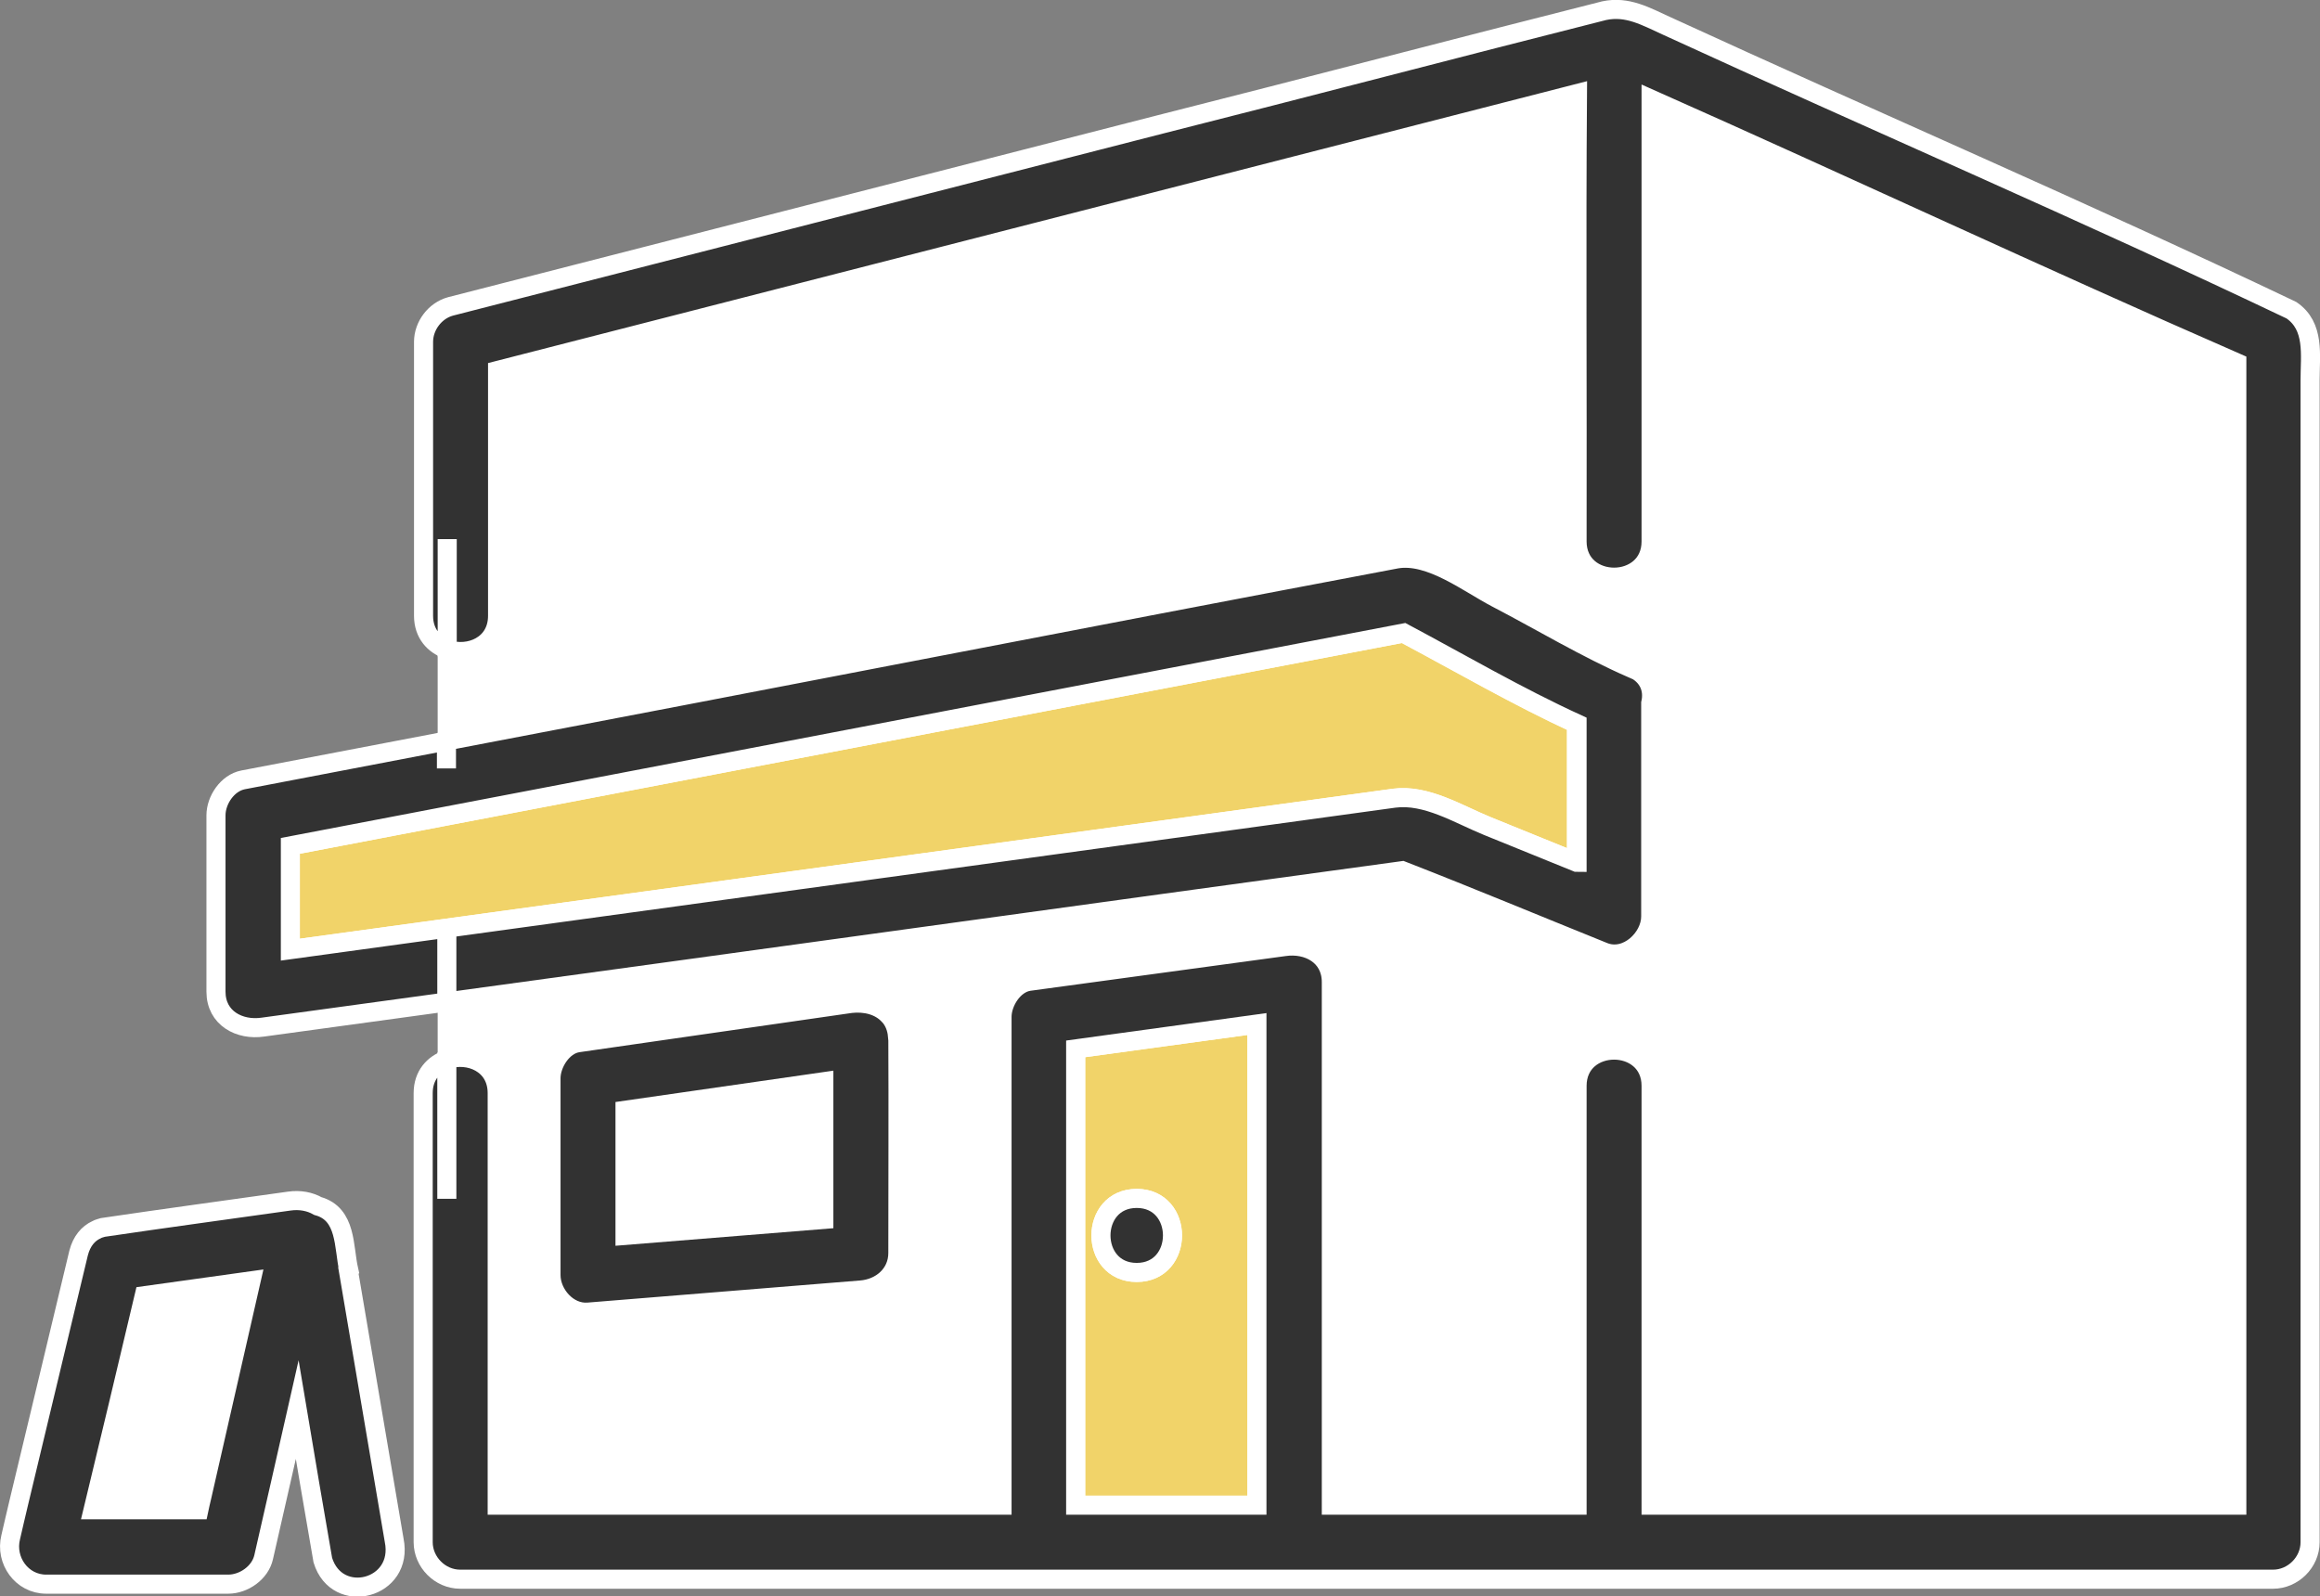
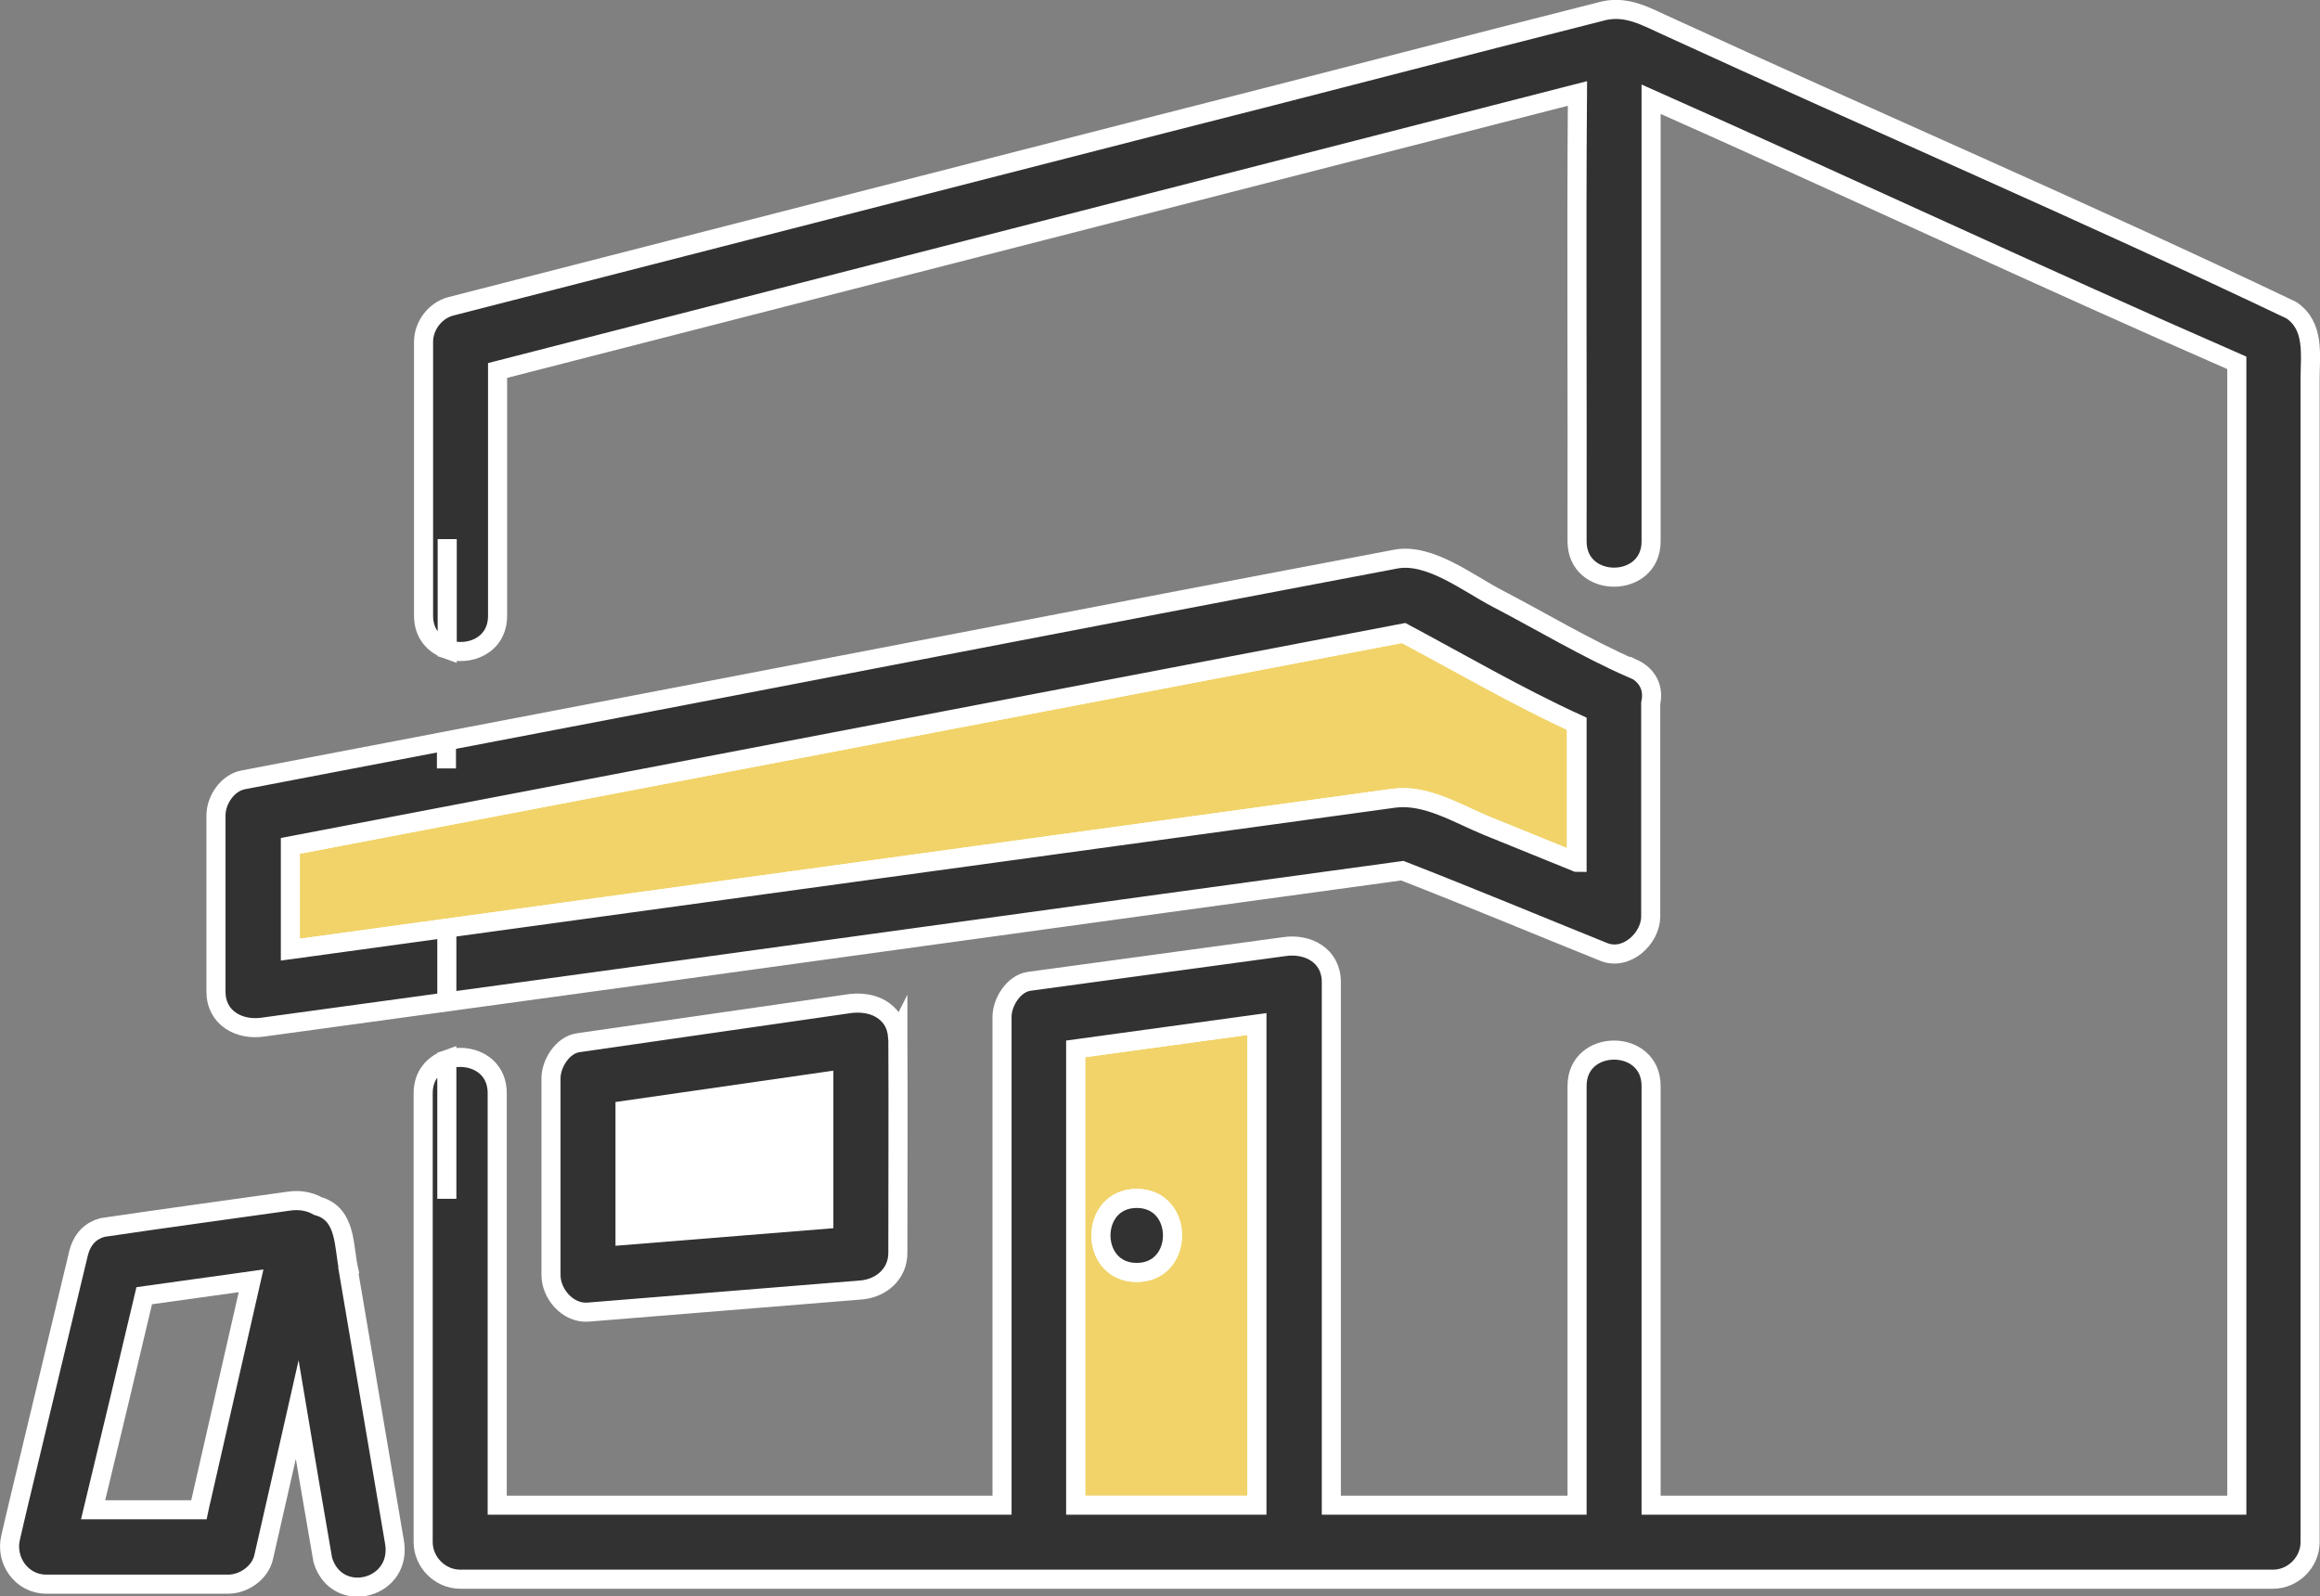
<svg xmlns="http://www.w3.org/2000/svg" id="Layer_2" viewBox="0 0 60.8 41.83">
  <rect x="0" y="0" width="60.8" height="41.83" fill="#808080" stroke="none" />
  <defs>
    <style>
      .cls-1 {
        fill: #fff;
      }

      .cls-1, .cls-2, .cls-3 {
        stroke: #fff;
        stroke-miterlimit: 10;
        stroke-width: .5px;
      }

      .cls-2 {
        fill: #f1d369;
      }

      .cls-3 {
        fill: #323232;
      }
    </style>
  </defs>
  <g id="_レイヤー_1" data-name="レイヤー_1">
    <g>
-       <path class="cls-1" d="M3.78,33.95c-.45,1.87-.9,3.74-1.34,5.61h2.77c.46-2,.91-4,1.37-6.01-.93.13-1.87.26-2.8.39Z" />
      <path class="cls-2" d="M32.94,38.36v-11.52c-1.58.22-3.17.43-4.75.65v11.96h4.75v-1.09ZM29.79,33.35c-1.25,0-1.25-1.94,0-1.94s1.25,1.94,0,1.94Z" />
-       <path class="cls-1" d="M13.03,28.65v10.8h13.23v-12.8c0-.38.3-.88.71-.93,2.23-.3,4.46-.61,6.69-.91.61-.08,1.23.24,1.23.93v13.71h6.44v-10.99c0-1.25,1.94-1.25,1.94,0v10.99h15.35V9.51c-5.15-2.24-10.22-4.62-15.35-6.91v11.6c0,1.25-1.94,1.25-1.94,0,.01-3.91-.02-7.83.01-11.74-9.43,2.42-18.87,4.84-28.3,7.26v6.43c0,.78-.75,1.07-1.32.88v2.38c8.3-1.58,16.6-3.2,24.9-4.77.88-.15,1.88.64,2.63,1.03,1.17.61,2.33,1.31,3.54,1.84.44.19.56.56.48.92v5.59c0,.57-.63,1.18-1.23.93-1.76-.71-3.51-1.44-5.28-2.13-8.35,1.14-16.69,2.29-25.04,3.44v1.5c.57-.19,1.32.1,1.32.88ZM14.45,28.27c0-.39.3-.87.71-.93.3-.04.59-.09.89-.13,2.09-.3,4.17-.6,6.26-.9.36-.04.75.04,1,.32,0,0,.01.01.02.02.12.13.19.33.2.53.02,1.89,0,3.78,0,5.68,0,.56-.45.93-.97.97-2.38.19-4.77.39-7.15.58-.52.04-.97-.48-.97-.97v-5.16Z" />
      <path class="cls-3" d="M60.05,8.13c-5.39-2.57-10.93-4.95-16.37-7.45-.55-.25-1.03-.53-1.64-.4-3.88.98-7.75,2-11.63,2.98-6.2,1.59-12.4,3.18-18.6,4.77-.41.11-.71.51-.71.93v7.18c0,.47.28.76.62.88v-2.89,2.89c.57.19,1.32-.1,1.32-.88v-6.43c9.43-2.42,18.87-4.84,28.3-7.26-.03,3.91,0,7.83-.01,11.74,0,1.25,1.94,1.25,1.94,0V2.6c5.13,2.28,10.2,4.66,15.35,6.91v29.94h-15.35v-10.99c0-1.25-1.94-1.25-1.94,0v10.99h-6.44v-13.71c0-.7-.62-1.02-1.23-.93-2.23.3-4.46.61-6.69.91-.41.06-.71.55-.71.93v12.8h-13.23v-10.8c0-.78-.75-1.07-1.32-.88v3.65-3.65c-.34.12-.62.41-.62.88v11.77c0,.52.44.97.97.97h47.51c.52,0,.97-.44.97-.97V9.96c0-.65.13-1.41-.49-1.83ZM32.94,38.36v1.09h-4.75v-11.96c1.58-.22,3.17-.43,4.75-.65v11.52Z" />
      <path class="cls-2" d="M36.78,16.59c-9.73,1.86-19.45,3.72-29.18,5.58v2.72c7.9-1.08,15.79-2.17,23.69-3.25,1.75-.24,3.49-.48,5.24-.72.84-.11,1.68.42,2.44.73.78.32,1.56.63,2.34.95v-3.63c-1.54-.71-3.04-1.58-4.54-2.38Z" />
      <path class="cls-1" d="M16.38,29.1v3.28c1.74-.14,3.47-.28,5.21-.42v-3.61c-1.74.25-3.47.5-5.21.75Z" />
      <path class="cls-3" d="M23.52,27.14c-.02-.2-.09-.37-.2-.5,0,0-.01-.01-.02-.02-.25-.28-.64-.36-1-.32-2.38.34-4.77.69-7.15,1.03-.41.06-.71.55-.71.93v5.16c0,.49.44,1.01.97.97,2.38-.19,4.77-.39,7.15-.58.52-.04.97-.41.97-.97,0-1.89.01-3.79,0-5.68,0-.01,0-.02,0-.04ZM16.38,32.38v-3.28c1.74-.25,3.47-.5,5.21-.75v3.61c-1.74.14-3.47.28-5.21.42Z" />
      <path class="cls-3" d="M29.79,31.41c-1.25,0-1.25,1.94,0,1.94s1.25-1.94,0-1.94Z" />
      <path class="cls-3" d="M9.14,33.29c-.14-.61-.05-1.47-.81-1.68-.21-.12-.47-.17-.75-.13-1.63.23-3.26.45-4.88.69-.06.02-.12.03-.17.06-.22.1-.39.3-.47.61-.52,2.17-1.04,4.34-1.56,6.51-.07.31-.15.62-.22.94-.15.61.29,1.23.93,1.23h4.77c.41,0,.84-.3.93-.71.29-1.29.59-2.57.88-3.86.22,1.31.44,2.63.67,3.94.37,1.21,2.13.76,1.87-.52-.4-2.36-.8-4.71-1.2-7.07ZM5.28,39.27c-.02.1-.05.2-.07.3h-2.77c.45-1.87.9-3.74,1.34-5.61.93-.13,1.87-.26,2.8-.39-.43,1.9-.87,3.8-1.3,5.7Z" />
      <path class="cls-3" d="M42.77,17.52c-1.21-.53-2.37-1.23-3.54-1.84-.75-.39-1.75-1.18-2.63-1.03-8.3,1.57-16.6,3.19-24.9,4.77v.72-.72c-1.78.34-3.55.68-5.33,1.02-.41.08-.71.53-.71.93v4.62c0,.7.62,1.02,1.23.93,1.61-.22,3.21-.44,4.82-.66v-1.9,1.9c8.35-1.14,16.69-2.3,25.04-3.44,1.77.69,3.52,1.42,5.28,2.13.6.24,1.23-.36,1.23-.93v-5.59c.08-.35-.04-.72-.48-.92ZM41.32,22.6c-.78-.32-1.56-.63-2.34-.95-.76-.31-1.6-.84-2.44-.73-1.75.24-3.49.48-5.24.72-7.9,1.08-15.79,2.17-23.69,3.25v-2.72c9.73-1.86,19.45-3.72,29.18-5.58,1.5.8,2.99,1.67,4.54,2.38v3.63Z" />
    </g>
  </g>
</svg>